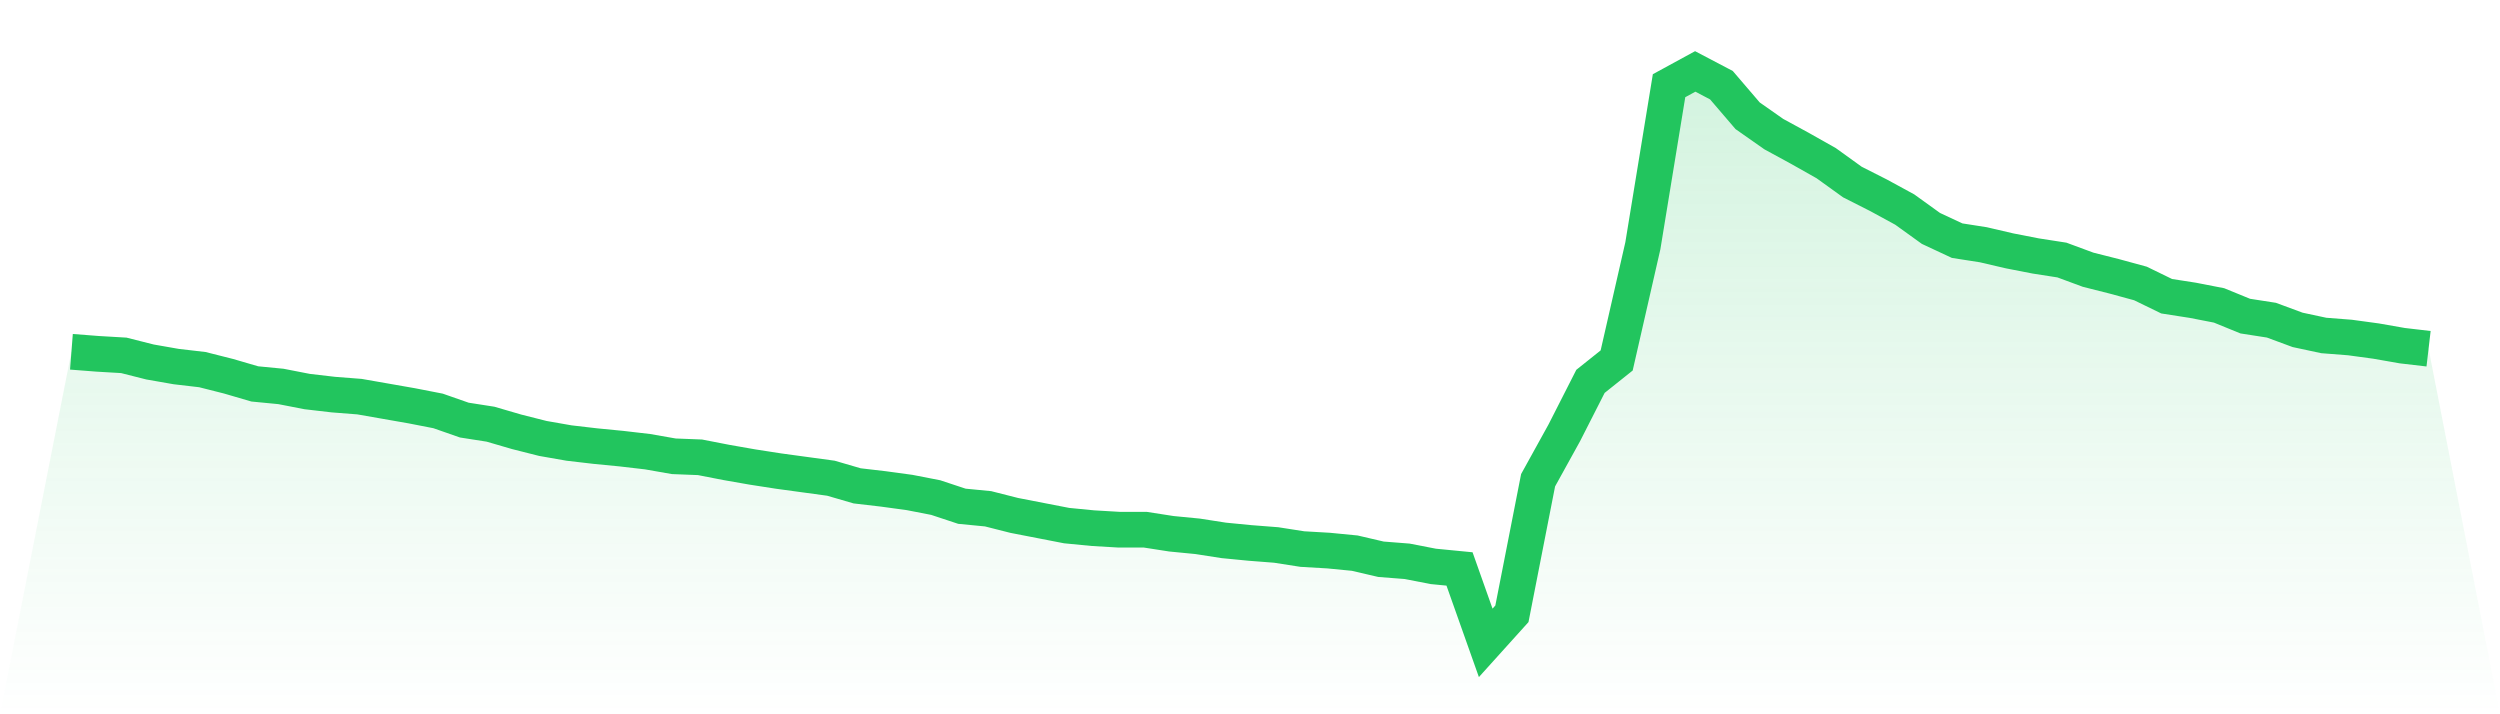
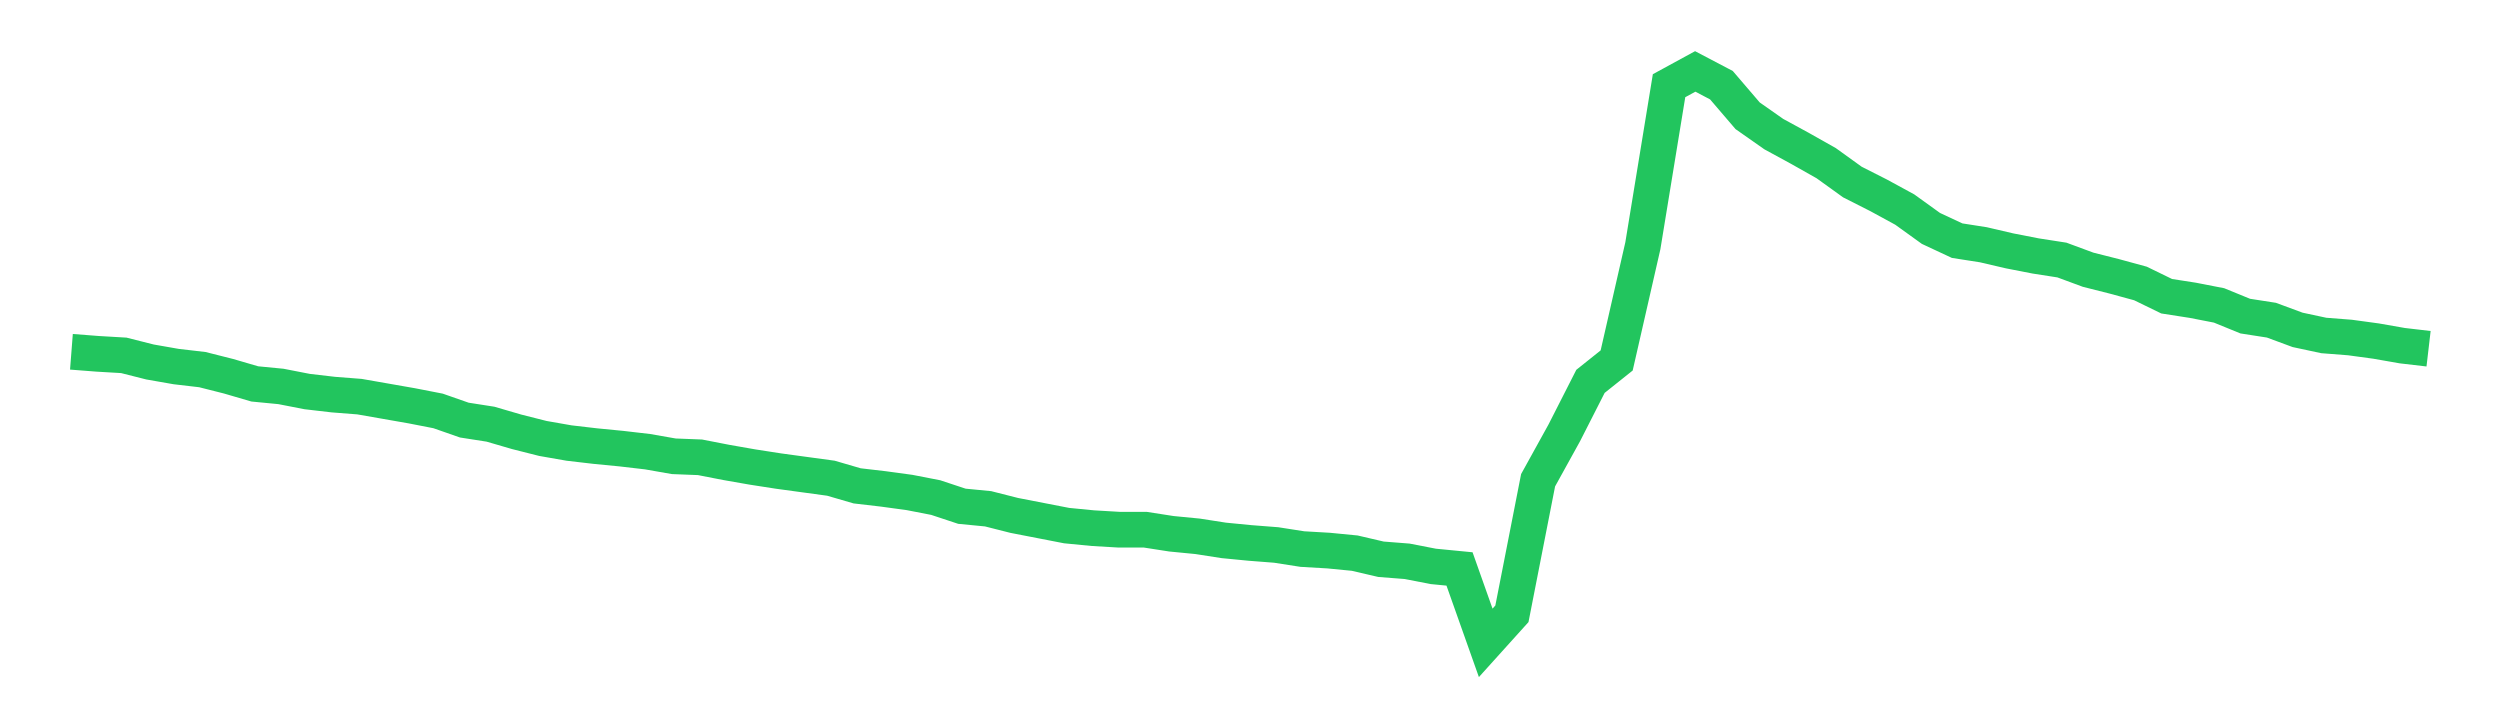
<svg xmlns="http://www.w3.org/2000/svg" viewBox="0 0 140 40">
  <defs>
    <linearGradient id="gradient" x1="0" x2="0" y1="0" y2="1">
      <stop offset="0%" stop-color="#22c55e" stop-opacity="0.2" />
      <stop offset="100%" stop-color="#22c55e" stop-opacity="0" />
    </linearGradient>
  </defs>
-   <path d="M4,19.7 L4,19.7 L5.467,19.814 L6.933,19.9 L8.4,20.271 L9.867,20.528 L11.333,20.699 L12.8,21.07 L14.267,21.499 L15.733,21.641 L17.2,21.927 L18.667,22.098 L20.133,22.212 L21.6,22.469 L23.067,22.726 L24.533,23.012 L26,23.525 L27.467,23.754 L28.933,24.182 L30.4,24.553 L31.867,24.81 L33.333,24.981 L34.8,25.124 L36.267,25.295 L37.733,25.552 L39.2,25.609 L40.667,25.895 L42.133,26.152 L43.6,26.38 L45.067,26.58 L46.533,26.78 L48,27.208 L49.467,27.379 L50.933,27.579 L52.4,27.864 L53.867,28.35 L55.333,28.492 L56.8,28.864 L58.267,29.149 L59.733,29.434 L61.2,29.577 L62.667,29.663 L64.133,29.663 L65.6,29.891 L67.067,30.034 L68.533,30.262 L70,30.405 L71.467,30.519 L72.933,30.748 L74.4,30.833 L75.867,30.976 L77.333,31.318 L78.8,31.433 L80.267,31.718 L81.733,31.861 L83.2,36 L84.667,34.373 L86.133,26.894 L87.6,24.239 L89.067,21.356 L90.533,20.186 L92,13.763 L93.467,4.799 L94.933,4 L96.4,4.771 L97.867,6.483 L99.333,7.511 L100.8,8.31 L102.267,9.138 L103.733,10.194 L105.2,10.937 L106.667,11.736 L108.133,12.792 L109.6,13.477 L111.067,13.706 L112.533,14.048 L114,14.334 L115.467,14.562 L116.933,15.104 L118.4,15.475 L119.867,15.875 L121.333,16.589 L122.8,16.817 L124.267,17.103 L125.733,17.702 L127.2,17.93 L128.667,18.473 L130.133,18.787 L131.6,18.901 L133.067,19.101 L134.533,19.358 L136,19.529 L140,40 L0,40 z" fill="url(#gradient)" />
  <path d="M4,19.7 L4,19.7 L5.467,19.814 L6.933,19.9 L8.4,20.271 L9.867,20.528 L11.333,20.699 L12.8,21.07 L14.267,21.499 L15.733,21.641 L17.2,21.927 L18.667,22.098 L20.133,22.212 L21.6,22.469 L23.067,22.726 L24.533,23.012 L26,23.525 L27.467,23.754 L28.933,24.182 L30.4,24.553 L31.867,24.81 L33.333,24.981 L34.8,25.124 L36.267,25.295 L37.733,25.552 L39.2,25.609 L40.667,25.895 L42.133,26.152 L43.6,26.38 L45.067,26.58 L46.533,26.78 L48,27.208 L49.467,27.379 L50.933,27.579 L52.4,27.864 L53.867,28.35 L55.333,28.492 L56.8,28.864 L58.267,29.149 L59.733,29.434 L61.2,29.577 L62.667,29.663 L64.133,29.663 L65.6,29.891 L67.067,30.034 L68.533,30.262 L70,30.405 L71.467,30.519 L72.933,30.748 L74.4,30.833 L75.867,30.976 L77.333,31.318 L78.8,31.433 L80.267,31.718 L81.733,31.861 L83.2,36 L84.667,34.373 L86.133,26.894 L87.6,24.239 L89.067,21.356 L90.533,20.186 L92,13.763 L93.467,4.799 L94.933,4 L96.4,4.771 L97.867,6.483 L99.333,7.511 L100.8,8.31 L102.267,9.138 L103.733,10.194 L105.2,10.937 L106.667,11.736 L108.133,12.792 L109.6,13.477 L111.067,13.706 L112.533,14.048 L114,14.334 L115.467,14.562 L116.933,15.104 L118.4,15.475 L119.867,15.875 L121.333,16.589 L122.8,16.817 L124.267,17.103 L125.733,17.702 L127.2,17.93 L128.667,18.473 L130.133,18.787 L131.6,18.901 L133.067,19.101 L134.533,19.358 L136,19.529" fill="none" stroke="#22c55e" stroke-width="2" />
</svg>